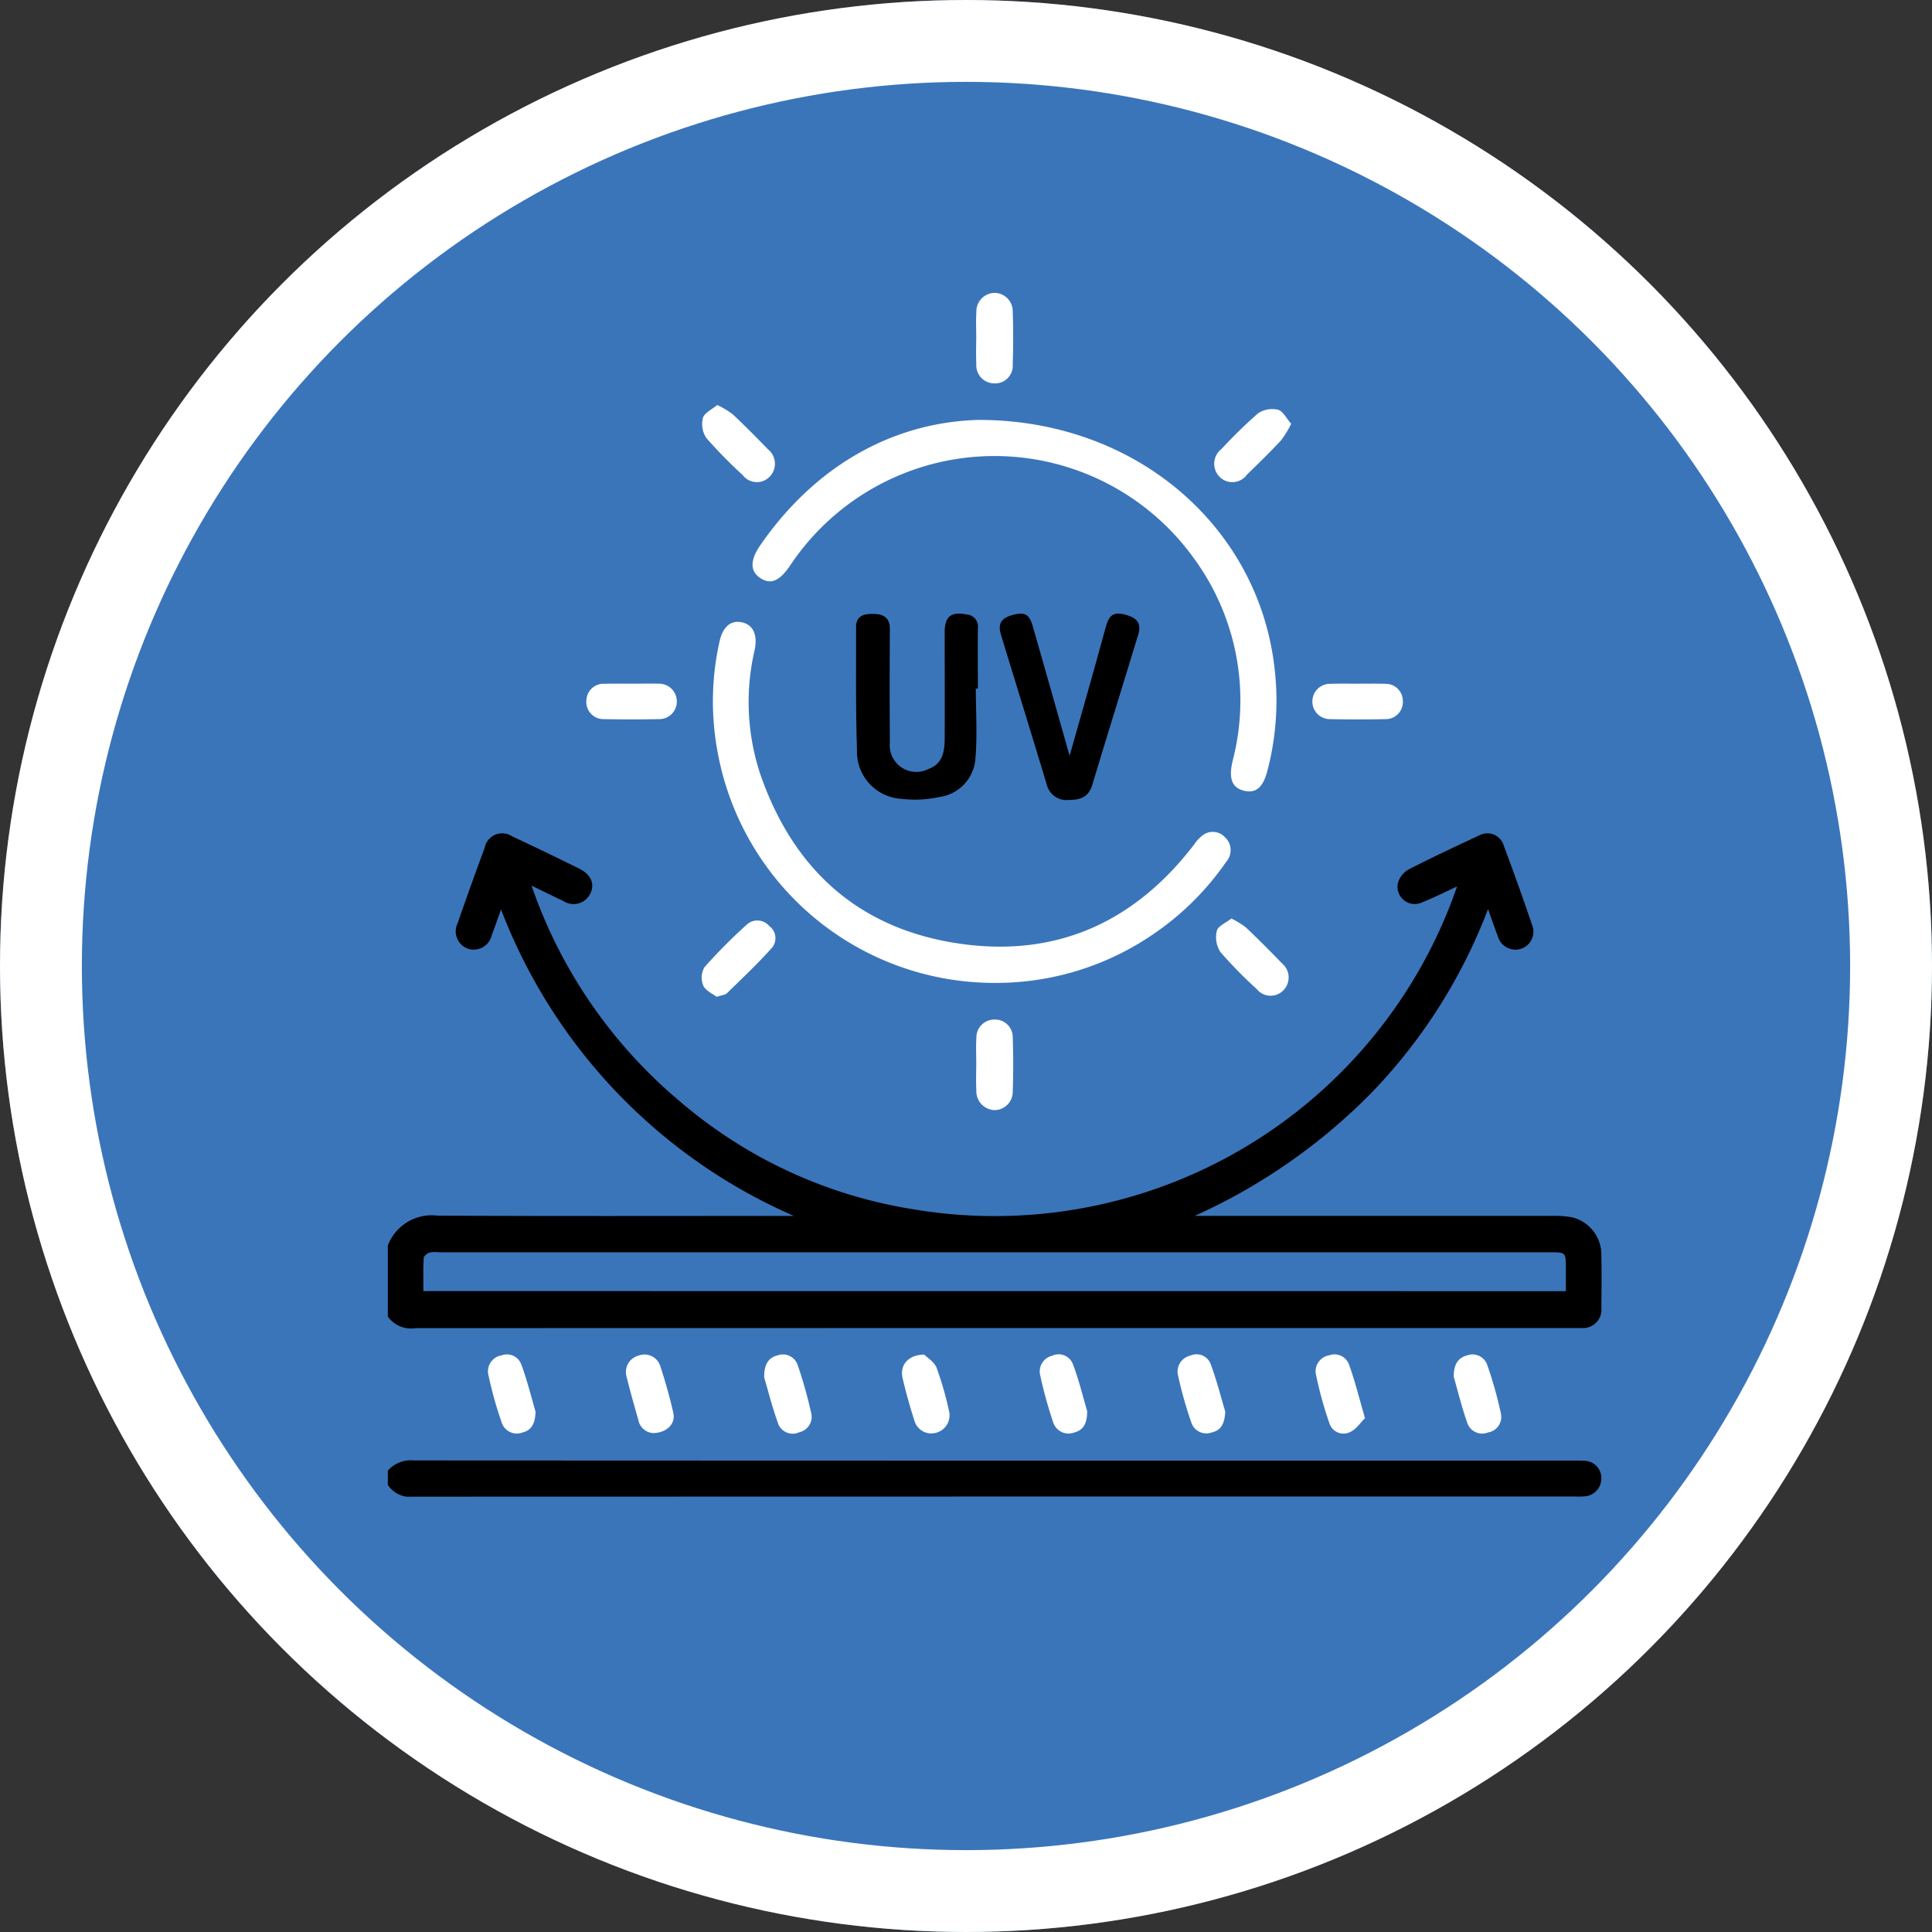
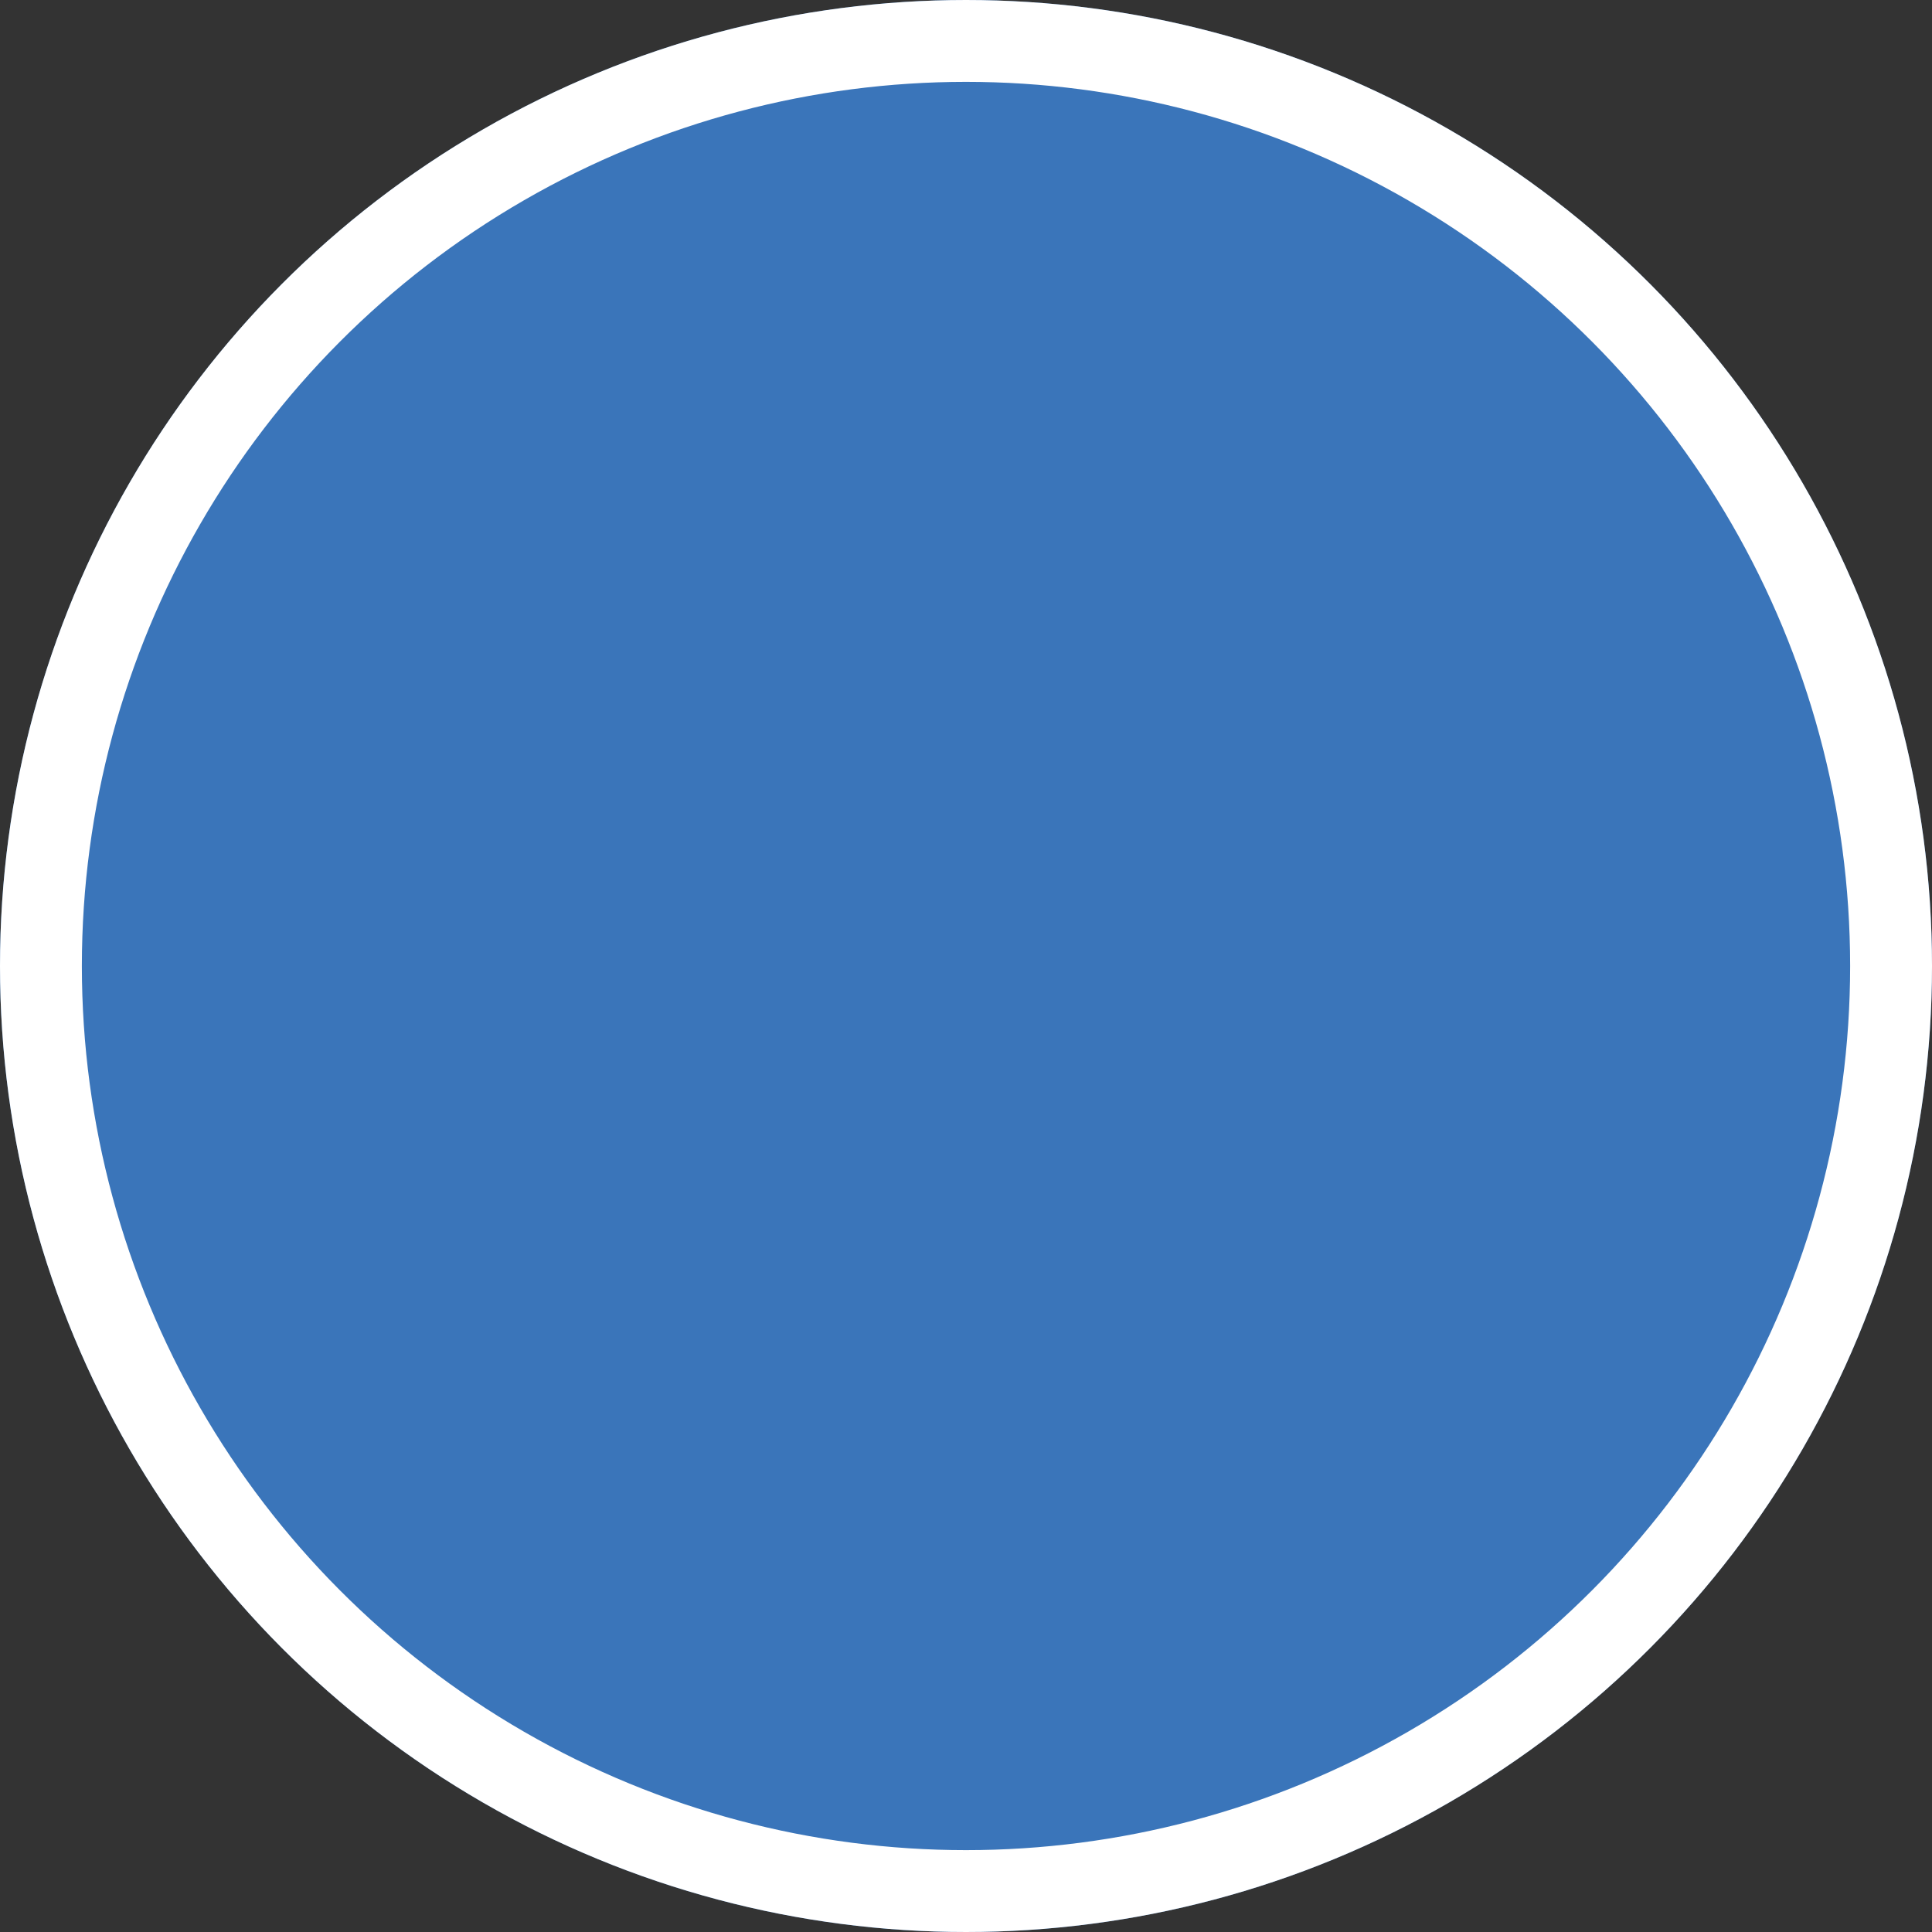
<svg xmlns="http://www.w3.org/2000/svg" id="Компонент_4_1" data-name="Компонент 4 – 1" width="118" height="118" viewBox="0 0 118 118">
  <rect x="0" y="0" width="118" height="118" fill="#333333" stroke="none" />
  <defs>
    <clipPath id="clip-path">
-       <path id="Контур_24481" data-name="Контур 24481" d="M0,37.98H74.125V-35.549H0Z" transform="translate(0 35.549)" fill="none" />
-     </clipPath>
+       </clipPath>
  </defs>
  <g id="Эллипс_275" data-name="Эллипс 275" fill="#3a75ba" stroke="#fff" stroke-width="5">
    <circle cx="59" cy="59" r="59" stroke="none" />
    <circle cx="59" cy="59" r="56.5" fill="none" />
  </g>
  <g id="Сгруппировать_26201" data-name="Сгруппировать 26201" transform="translate(23.687 17.886)">
    <g id="Сгруппировать_26173" data-name="Сгруппировать 26173" transform="translate(0 0)" clip-path="url(#clip-path)">
      <g id="Сгруппировать_26151" data-name="Сгруппировать 26151" transform="translate(0 33.021)">
        <path id="Контур_24459" data-name="Контур 24459" d="M0,13a2.868,2.868,0,0,1,3.032-1.824c6.973.037,13.945.017,20.918.017H24.8A33.436,33.436,0,0,1,6.915-7.524c-.225.623-.387,1.1-.569,1.57a1.13,1.13,0,0,1-1.462.825,1.128,1.128,0,0,1-.621-1.555Q5.067-9,5.918-11.3A1.087,1.087,0,0,1,7.576-12q2.057.965,4.1,1.975c.761.376.993.97.664,1.582a1.133,1.133,0,0,1-1.624.4c-.587-.273-1.167-.563-1.938-.935A29.886,29.886,0,0,0,17.8,4.164,28.783,28.783,0,0,0,32.176,10.8,29.867,29.867,0,0,0,65.305-8.927c-.772.354-1.438.693-2.13.968A1.053,1.053,0,0,1,61.7-9.167a1.4,1.4,0,0,1,.645-.8c1.413-.726,2.85-1.4,4.292-2.068a1.043,1.043,0,0,1,1.524.623q.9,2.4,1.723,4.823a1.1,1.1,0,0,1-.68,1.469,1.122,1.122,0,0,1-1.419-.8c-.188-.48-.352-.97-.587-1.628A33.082,33.082,0,0,1,60.087,3.666a35.751,35.751,0,0,1-10.8,7.523h.842q10.459,0,20.918,0a6.316,6.316,0,0,1,1.3.093,2.347,2.347,0,0,1,1.771,2.2c.019,1.109.014,2.219,0,3.328a1.117,1.117,0,0,1-1.2,1.229c-.168.008-.337,0-.507,0q-35.357,0-70.716.008A1.735,1.735,0,0,1,0,17.34Zm71.949,2.79V14.409c0-.993,0-.995-.958-.995q-33.939,0-67.878,0a1.817,1.817,0,0,0-.573.019c-.143.05-.343.213-.35.337-.033.662-.017,1.328-.017,2.015Z" transform="translate(0 12.164)" />
      </g>
      <g id="Сгруппировать_26152" data-name="Сгруппировать 26152" transform="translate(0 71.312)">
        <path id="Контур_24460" data-name="Контур 24460" d="M0,.322A1.875,1.875,0,0,1,1.589-.3q35.459.019,70.915.01c.192,0,.387,0,.577.012A1.046,1.046,0,0,1,74.116.793a1.088,1.088,0,0,1-1.022,1.1,4.878,4.878,0,0,1-.577.008q-35.456,0-70.915.01A1.628,1.628,0,0,1,0,1.19Z" transform="translate(0 0.301)" />
      </g>
      <g id="Сгруппировать_26153" data-name="Сгруппировать 26153" transform="translate(22.276 7.761)">
        <path id="Контур_24461" data-name="Контур 24461" d="M7.118,0c9.558-.014,16.938,6.4,18.059,14.82a16.907,16.907,0,0,1-.389,6.592c-.269,1.028-.689,1.406-1.419,1.239-.751-.174-.962-.745-.712-1.812A14.682,14.682,0,0,0,20.267,8.416a14.994,14.994,0,0,0-24.614.447c-.654.982-1.206,1.22-1.847.792-.621-.414-.633-1.08.017-2.019C-2.715,2.641,2.083.143,7.118,0" transform="translate(6.662 0)" fill="#fff" />
      </g>
      <g id="Сгруппировать_26154" data-name="Сгруппировать 26154" transform="translate(19.855 20.096)">
-         <path id="Контур_24462" data-name="Контур 24462" d="M8.883,11.39A17.188,17.188,0,0,1-8.065-2.919a16.75,16.75,0,0,1,.151-6.528c.2-.92.695-1.342,1.394-1.181.668.153.949.767.751,1.7a13.969,13.969,0,0,0,.345,7.56C-3.372,4.581.759,8.217,7.034,9.03c5.816.753,10.5-1.456,14.051-6.106a2.267,2.267,0,0,1,.542-.571,1.007,1.007,0,0,1,1.324.132,1.07,1.07,0,0,1,.085,1.506A17.012,17.012,0,0,1,18.6,8.4,16.983,16.983,0,0,1,8.883,11.39" transform="translate(8.315 10.661)" fill="#fff" />
-       </g>
+         </g>
      <g id="Сгруппировать_26155" data-name="Сгруппировать 26155" transform="translate(28.599 19.588)">
        <path id="Контур_24463" data-name="Контур 24463" d="M3.778,2.365c0,1.442.1,2.892-.029,4.321a2.539,2.539,0,0,1-2.178,2.3A7.011,7.011,0,0,1-.787,9.1,2.88,2.88,0,0,1-3.48,6.123c-.085-2.5-.046-5.01-.056-7.514,0-.718.521-.809,1.042-.8.577,0,1.028.188,1.022.918q-.025,3.472,0,6.939A1.626,1.626,0,0,0,.891,7.277c.858-.314.978-1.059.985-1.831.012-2.168,0-4.337,0-6.505,0-.982.389-1.289,1.338-1.1a.739.739,0,0,1,.691.84c-.017,1.229,0,2.459,0,3.688H3.778" transform="translate(3.536 2.214)" />
      </g>
      <g id="Сгруппировать_26156" data-name="Сгруппировать 26156" transform="translate(37.376 19.592)">
        <path id="Контур_24464" data-name="Контур 24464" d="M2.2,4.484c.484-1.7.916-3.218,1.344-4.737.3-1.063.587-2.128.887-3.192.2-.712.511-.875,1.235-.67.7.2.925.55.72,1.222-.929,3.053-1.88,6.1-2.8,9.159-.228.759-.753.918-1.433.916A1.235,1.235,0,0,1,.807,6.248c-.922-3.055-1.866-6.1-2.8-9.157-.2-.67.008-1.011.716-1.206.726-.2,1.018-.048,1.224.676C.687-.863,1.417,1.714,2.2,4.484" transform="translate(2.064 4.197)" />
      </g>
      <g id="Сгруппировать_26157" data-name="Сгруппировать 26157" transform="translate(35.929 0.001)">
        <path id="Контур_24465" data-name="Контур 24465" d="M.005,1.42C.005.891-.022.359.012-.168a1.133,1.133,0,0,1,1.136-1.16A1.12,1.12,0,0,1,2.233-.2c.037,1.082.037,2.168,0,3.249A1.077,1.077,0,0,1,1.1,4.2,1.105,1.105,0,0,1,.009,3.009C-.017,2.479,0,1.95.005,1.42" transform="translate(0.005 1.329)" fill="#fff" />
      </g>
      <g id="Сгруппировать_26158" data-name="Сгруппировать 26158" transform="translate(35.93 44.385)">
-         <path id="Контур_24466" data-name="Контур 24466" d="M.005,1.41C.005.881-.022.349.012-.178A1.1,1.1,0,0,1,1.151-1.32,1.077,1.077,0,0,1,2.233-.2q.056,1.623,0,3.247A1.122,1.122,0,0,1,1.1,4.211,1.156,1.156,0,0,1,.009,3C-.017,2.472,0,1.94.005,1.41" transform="translate(0.005 1.32)" fill="#fff" />
-       </g>
+         </g>
      <g id="Сгруппировать_26159" data-name="Сгруппировать 26159" transform="translate(50.472 7.099)">
        <path id="Контур_24467" data-name="Контур 24467" d="M2.429.464a6.152,6.152,0,0,1-.612,1.005c-.674.722-1.38,1.413-2.087,2.1a1.1,1.1,0,0,1-1.708.1A1.137,1.137,0,0,1-1.822,2,29.666,29.666,0,0,1,.4-.171,1.565,1.565,0,0,1,1.622-.394c.306.079.515.53.807.858" transform="translate(2.273 0.434)" fill="#fff" />
      </g>
      <g id="Сгруппировать_26160" data-name="Сгруппировать 26160" transform="translate(19.203 6.85)">
        <path id="Контур_24468" data-name="Контур 24468" d="M.473,0a5.418,5.418,0,0,1,.943.563c.736.691,1.446,1.411,2.151,2.137a1.132,1.132,0,0,1,.122,1.665,1.083,1.083,0,0,1-1.655-.081A29.068,29.068,0,0,1-.189,2.019,1.547,1.547,0,0,1-.4.788C-.309.478.15.275.473,0" transform="translate(0.442)" fill="#fff" />
      </g>
      <g id="Сгруппировать_26161" data-name="Сгруппировать 26161" transform="translate(19.172 38.33)">
        <path id="Контур_24469" data-name="Контур 24469" d="M.47,2.41c-.244-.192-.676-.372-.815-.683A1.283,1.283,0,0,1-.277.608,32.434,32.434,0,0,1,2.311-2a.955.955,0,0,1,1.373.085.923.923,0,0,1,.192,1.3C3,.37,2.036,1.276,1.092,2.2.983,2.3.78,2.309.47,2.41" transform="translate(0.44 2.256)" fill="#fff" />
      </g>
      <g id="Сгруппировать_26162" data-name="Сгруппировать 26162" transform="translate(50.589 38.214)">
        <path id="Контур_24470" data-name="Контур 24470" d="M.483,0a5.446,5.446,0,0,1,.887.546c.751.714,1.481,1.446,2.2,2.19A1.122,1.122,0,0,1,3.642,4.4a1.086,1.086,0,0,1-1.609-.087A26.989,26.989,0,0,1-.189,2.048,1.668,1.668,0,0,1-.408.751C-.332.453.152.261.483,0" transform="translate(0.452)" fill="#fff" />
      </g>
      <g id="Сгруппировать_26163" data-name="Сгруппировать 26163" transform="translate(12.125 23.869)">
        <path id="Контур_24471" data-name="Контур 24471" d="M1.435,0c.552,0,1.107-.017,1.659,0a1.08,1.08,0,0,1,1.088,1.1A1.067,1.067,0,0,1,3.121,2.163q-1.694.034-3.39,0a1.043,1.043,0,0,1-1.073-1.1A1.05,1.05,0,0,1-.224.005C.328-.009.883,0,1.435,0" transform="translate(1.343 0.003)" fill="#fff" />
      </g>
      <g id="Сгруппировать_26164" data-name="Сгруппировать 26164" transform="translate(56.469 23.869)">
        <path id="Контур_24472" data-name="Контур 24472" d="M1.446,0C2,0,2.552-.011,3.1.007A1.042,1.042,0,0,1,4.17,1.043,1.041,1.041,0,0,1,3.117,2.164q-1.7.034-3.392,0A1.07,1.07,0,0,1-1.353,1.054,1.071,1.071,0,0,1-.285.009C.292-.014.869,0,1.446,0" transform="translate(1.353 0.003)" fill="#fff" />
      </g>
      <g id="Сгруппировать_26165" data-name="Сгруппировать 26165" transform="translate(48.228 64.843)">
        <path id="Контур_24473" data-name="Контур 24473" d="M1.508,1.8c-.037.769-.283,1.152-.825,1.272A.965.965,0,0,1-.558,2.486,25.151,25.151,0,0,1-1.39-.48,1,1,0,0,1-.612-1.625a.92.92,0,0,1,1.218.492C.991-.109,1.256.96,1.508,1.8" transform="translate(1.411 1.688)" fill="#fff" />
      </g>
      <g id="Сгруппировать_26166" data-name="Сгруппировать 26166" transform="translate(14.545 64.843)">
        <path id="Контур_24474" data-name="Контур 24474" d="M.848,2.478a.976.976,0,0,1-.885-.8C-.288.8-.536-.072-.753-.955a1.033,1.033,0,0,1,.738-1.3,1.01,1.01,0,0,1,1.326.67C1.617-.651,1.886.3,2.1,1.252c.147.656-.4,1.222-1.251,1.227" transform="translate(0.793 2.319)" fill="#fff" />
      </g>
      <g id="Сгруппировать_26167" data-name="Сгруппировать 26167" transform="translate(22.988 64.85)">
        <path id="Контур_24475" data-name="Контур 24475" d="M0,.723C-.018-.109.282-.5.826-.634a.955.955,0,0,1,1.227.618,27,27,0,0,1,.829,2.968.956.956,0,0,1-.726,1.107.952.952,0,0,1-1.289-.48C.5,2.572.238,1.525,0,.723" transform="translate(0 0.676)" fill="#fff" />
      </g>
      <g id="Сгруппировать_26168" data-name="Сгруппировать 26168" transform="translate(39.81 64.844)">
        <path id="Контур_24476" data-name="Контур 24476" d="M1.5,1.774c.012.8-.248,1.185-.772,1.322a.983.983,0,0,1-1.3-.61,27.114,27.114,0,0,1-.8-2.9A.984.984,0,0,1-.64-1.583a.931.931,0,0,1,1.27.509c.379,1,.631,2.05.867,2.848" transform="translate(1.401 1.66)" fill="#fff" />
      </g>
      <g id="Сгруппировать_26169" data-name="Сгруппировать 26169" transform="translate(56.658 64.845)">
        <path id="Контур_24477" data-name="Контур 24477" d="M1.563,2.006c-.275.267-.544.691-.922.854A.9.9,0,0,1-.611,2.322,23.242,23.242,0,0,1-1.446-.72.99.99,0,0,1-.619-1.833a.945.945,0,0,1,1.2.552c.366,1.007.623,2.058.98,3.287" transform="translate(1.463 1.878)" fill="#fff" />
      </g>
      <g id="Сгруппировать_26170" data-name="Сгруппировать 26170" transform="translate(6.108 64.845)">
        <path id="Контур_24478" data-name="Контур 24478" d="M1.505,1.8c-.021.738-.254,1.138-.79,1.27a.967.967,0,0,1-1.26-.558A23.4,23.4,0,0,1-1.39-.521.986.986,0,0,1-.571-1.637a.935.935,0,0,1,1.2.538C1-.092,1.257.954,1.505,1.8" transform="translate(1.409 1.687)" fill="#fff" />
      </g>
      <g id="Сгруппировать_26171" data-name="Сгруппировать 26171" transform="translate(31.404 64.847)">
        <path id="Контур_24479" data-name="Контур 24479" d="M.7,0c.172.174.614.438.765.819a20.476,20.476,0,0,1,.751,2.617,1.1,1.1,0,0,1-.726,1.32A1.072,1.072,0,0,1,.107,4.044C-.17,3.179-.42,2.3-.621,1.419-.792.654-.294.019.7,0" transform="translate(0.654)" fill="#fff" />
      </g>
      <g id="Сгруппировать_26172" data-name="Сгруппировать 26172" transform="translate(65.105 64.849)">
        <path id="Контур_24480" data-name="Контур 24480" d="M0,.7C-.014-.076.275-.469.819-.614a.956.956,0,0,1,1.233.608,24.684,24.684,0,0,1,.831,2.968A.961.961,0,0,1,2.1,4.094.965.965,0,0,1,.836,3.546C.486,2.557.238,1.531,0,.7" transform="translate(0 0.659)" fill="#fff" />
      </g>
    </g>
  </g>
</svg>